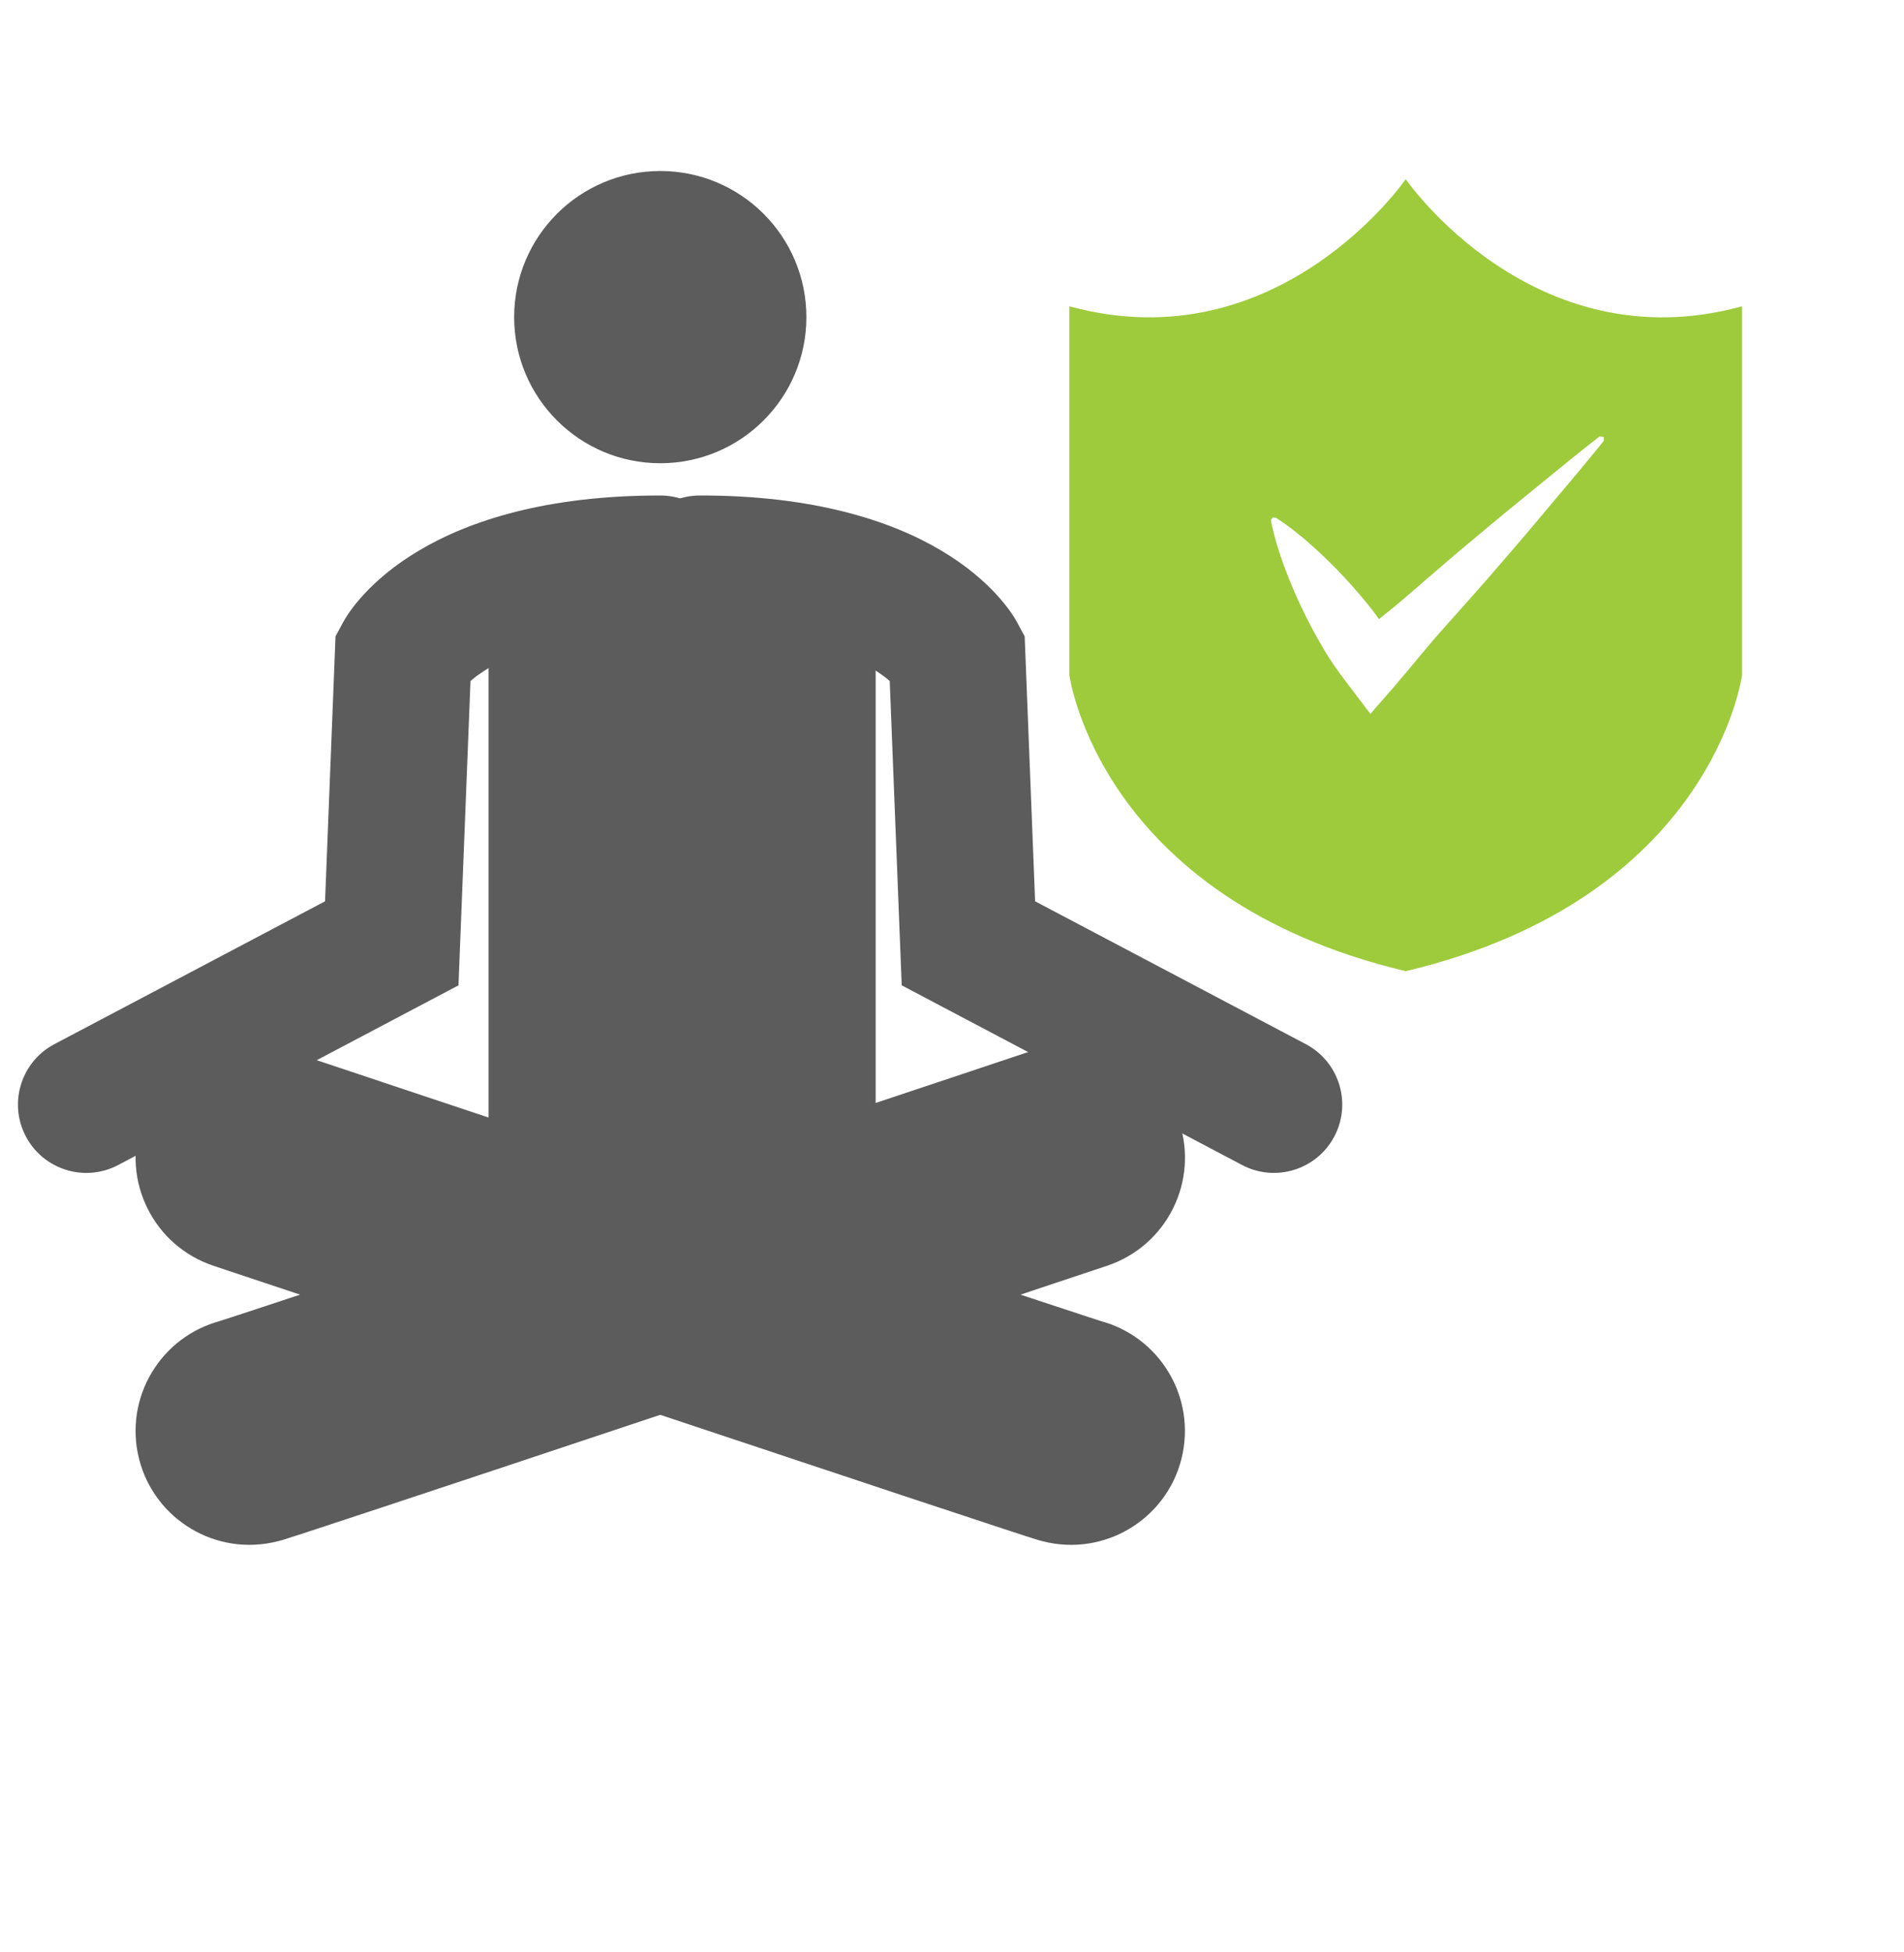
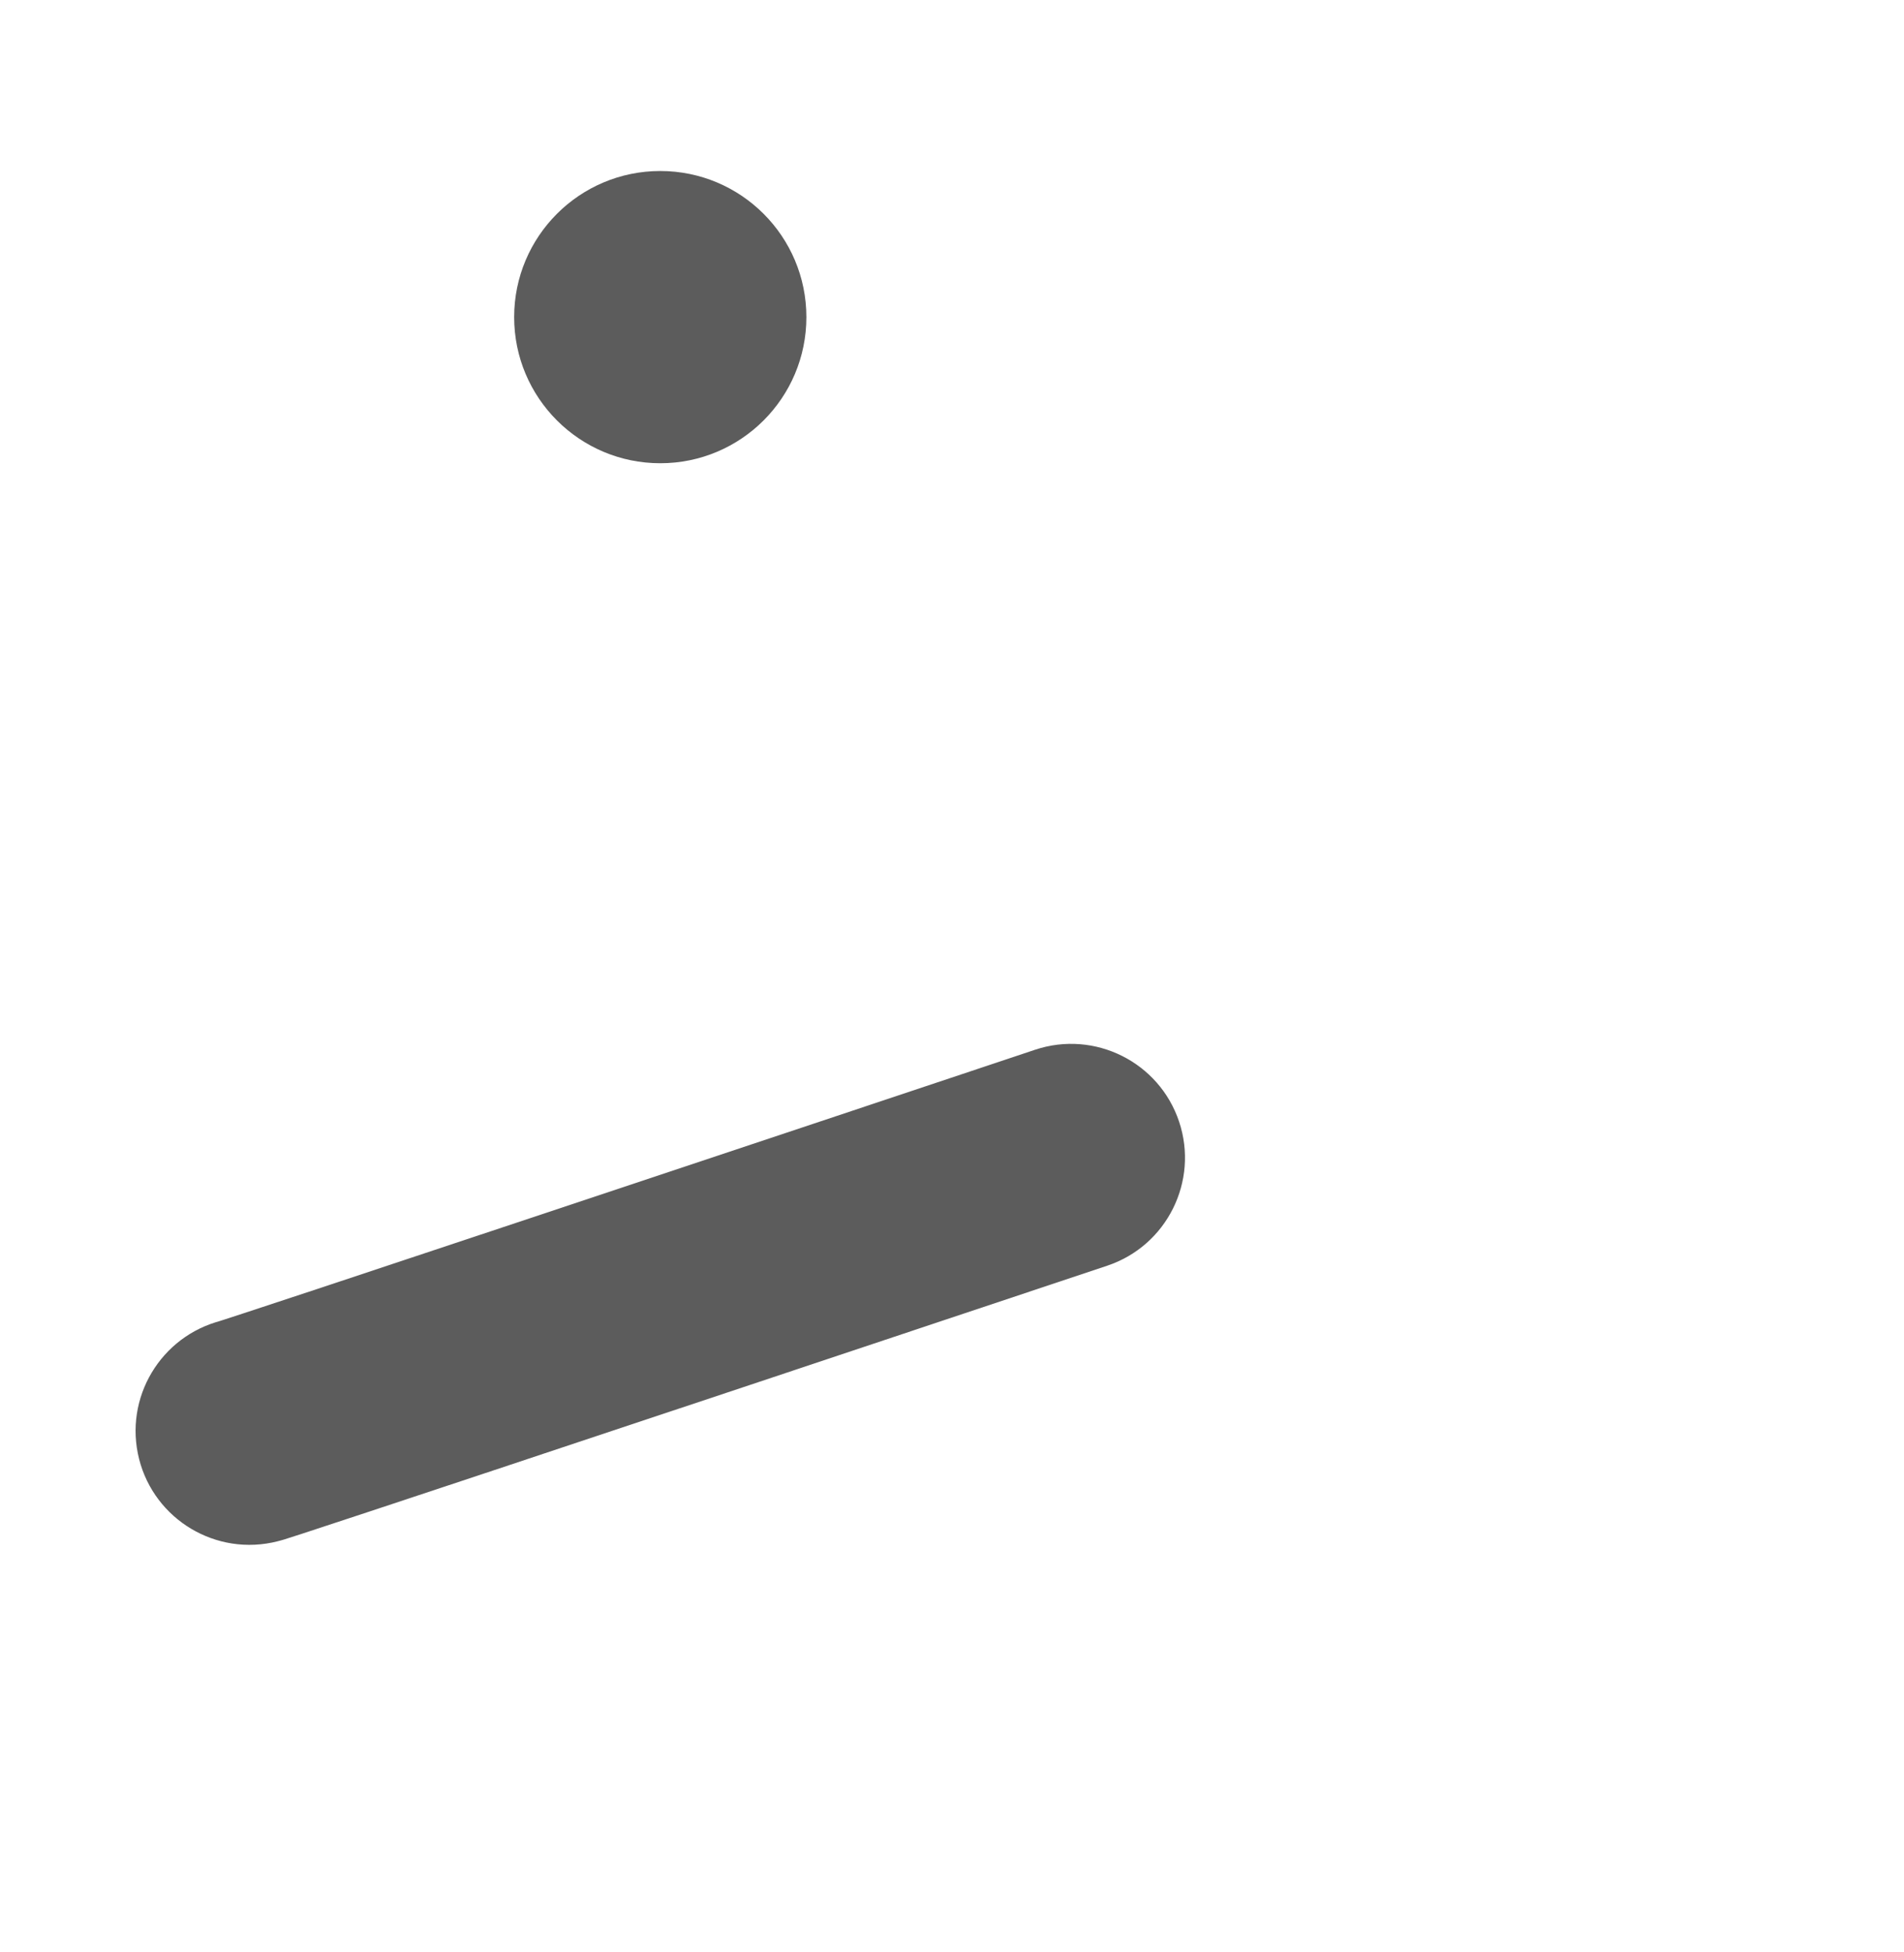
<svg xmlns="http://www.w3.org/2000/svg" version="1.1" id="Layer_1" x="0px" y="0px" width="119px" height="122px" viewBox="0 0 119 122" enable-background="new 0 0 119 122" xml:space="preserve">
  <g>
    <g>
      <g>
-         <polyline fill="#5C5C5C" points="30.534,35.949 30.534,78.88 54.728,78.88 54.728,35.949    " />
        <path fill="#5C5C5C" d="M16.996,96.411c0.196-0.04,0.285-0.063,0.36-0.082c0.262-0.067,0.304-0.084,0.396-0.11     c0.28-0.087,0.601-0.19,1.116-0.358c3.753-1.223,16.3-5.398,27.958-9.287c11.647-3.884,22.372-7.467,22.372-7.467     c3.729-1.245,5.74-5.277,4.496-9.004c-1.246-3.727-5.277-5.739-9.004-4.494c-0.002,0-0.793,0.266-2.182,0.729     c-4.862,1.622-17.023,5.685-28.032,9.351c-5.503,1.834-10.721,3.566-14.588,4.852c-1.933,0.639-3.532,1.167-4.652,1.535     c-0.559,0.183-1,0.328-1.294,0.422c-0.145,0.046-0.255,0.081-0.306,0.097l-0.022,0.008l0.938,3.075l-0.884-3.093l-0.055,0.018     l0.938,3.075l-0.884-3.093l1.674,5.851l-1.552-5.883l-0.122,0.032l1.674,5.851l-1.552-5.883l1.757,6.66l-1.36-6.752     c-0.246,0.051-0.324,0.073-0.397,0.092l1.757,6.66l-1.36-6.752c-3.853,0.775-6.347,4.528-5.571,8.381     C9.391,94.692,13.143,97.186,16.996,96.411z" />
-         <path fill="#5C5C5C" d="M68.347,82.46l-1.367,6.791l1.709-6.712C68.62,82.521,68.538,82.499,68.347,82.46l-1.367,6.791     l1.709-6.712l-1.295,5.087l1.525-5.024c-0.014-0.004,0-0.004-0.23-0.063l-1.295,5.087l1.525-5.024     c-0.025-0.008-0.375-0.119-0.844-0.272c-3.635-1.184-16.23-5.377-27.866-9.256c-5.821-1.941-11.413-3.809-15.548-5.188     c-2.068-0.69-3.772-1.261-4.959-1.656c-1.187-0.396-1.854-0.62-1.856-0.62c-3.728-1.245-7.757,0.768-9.003,4.494     c-1.246,3.729,0.766,7.759,4.493,9.004c0.001,0,12.691,4.239,25.458,8.496c6.383,2.128,12.785,4.259,17.634,5.868     c2.424,0.803,4.46,1.477,5.915,1.955c0.729,0.24,1.309,0.433,1.734,0.568c0.215,0.069,0.387,0.124,0.533,0.17l0.234,0.071     l0.172,0.051l0.158,0.043c0.078,0.02,0.166,0.042,0.361,0.082c3.854,0.774,7.605-1.719,8.381-5.57     C74.692,86.988,72.2,83.235,68.347,82.46z" />
-         <path fill="#5C5C5C" d="M7.386,72.813l21.269-11.229l0.809-20.486l-4.267-0.168l3.756,2.033l-2.607-1.412l2.523,1.559     l0.084-0.147l-2.607-1.412l2.523,1.559l-0.636-0.392l0.612,0.428l0.024-0.036l-0.636-0.392l0.612,0.428     c0.025-0.025,0.58-0.855,2.372-1.759c1.794-0.896,4.885-1.878,10.049-1.88c2.359,0,4.271-1.911,4.271-4.269     c0-2.359-1.911-4.27-4.271-4.27c-7.107-0.008-11.956,1.579-15.085,3.446c-3.134,1.857-4.45,3.936-4.738,4.483l-0.473,0.873     L20.316,56.33L3.399,65.259c-2.085,1.102-2.884,3.686-1.782,5.77C2.717,73.114,5.3,73.914,7.386,72.813z" />
-         <path fill="#5C5C5C" d="M81.614,65.259l-16.92-8.929l-0.652-16.561l-0.473-0.873c-0.287-0.547-1.602-2.625-4.737-4.483     c-3.13-1.867-7.979-3.454-15.087-3.446c-2.356,0-4.27,1.911-4.27,4.27c0,2.358,1.914,4.269,4.27,4.269     c5.879,0.007,9.065,1.267,10.724,2.248c0.831,0.494,1.295,0.933,1.523,1.18l0.175,0.209l0.139-0.097l-0.143,0.092l0.004,0.005     l0.139-0.097l-0.143,0.092l1.974-1.301l-2.075,1.125l0.102,0.176l1.974-1.301l-2.075,1.125l3.753-2.033l-4.266,0.168     l0.807,20.486l21.271,11.229c2.084,1.102,4.668,0.302,5.768-1.784C84.497,68.944,83.698,66.36,81.614,65.259z" />
      </g>
      <circle fill="#5C5C5C" cx="41.267" cy="19.82" r="9.132" />
    </g>
    <g>
      <g>
-         <path fill="#9DCB3B" d="M87.858,11.199c0,0-7.943,11.527-21.021,7.944v23.054c0,0,1.84,13.947,21.021,18.5     c19.18-4.553,21.02-18.5,21.02-18.5V19.144C95.8,22.726,87.858,11.199,87.858,11.199z M100.239,27.552     c-1.061,1.316-2.148,2.603-3.234,3.893c-1.082,1.294-2.17,2.581-3.275,3.85c-1.092,1.283-2.223,2.528-3.338,3.787     c-1.133,1.242-2.172,2.582-3.275,3.851l-1.467,1.683l-1.504-1.978c-0.553-0.729-1.084-1.473-1.531-2.271     c-0.467-0.787-0.893-1.604-1.287-2.438c-0.4-0.833-0.758-1.694-1.082-2.577c-0.326-0.882-0.607-1.796-0.801-2.768     c-0.021-0.113,0.051-0.222,0.162-0.244l0.156,0.029c0.83,0.54,1.574,1.139,2.275,1.768c0.697,0.628,1.365,1.279,1.992,1.959     c0.629,0.675,1.229,1.373,1.789,2.097c0.131,0.163,0.246,0.336,0.367,0.504c0.713-0.572,1.422-1.147,2.104-1.75     c1.275-1.097,2.539-2.206,3.84-3.279c1.285-1.085,2.59-2.156,3.898-3.217c1.305-1.066,2.609-2.134,3.941-3.172l0.271,0.033     L100.239,27.552z" />
-       </g>
+         </g>
    </g>
  </g>
</svg>